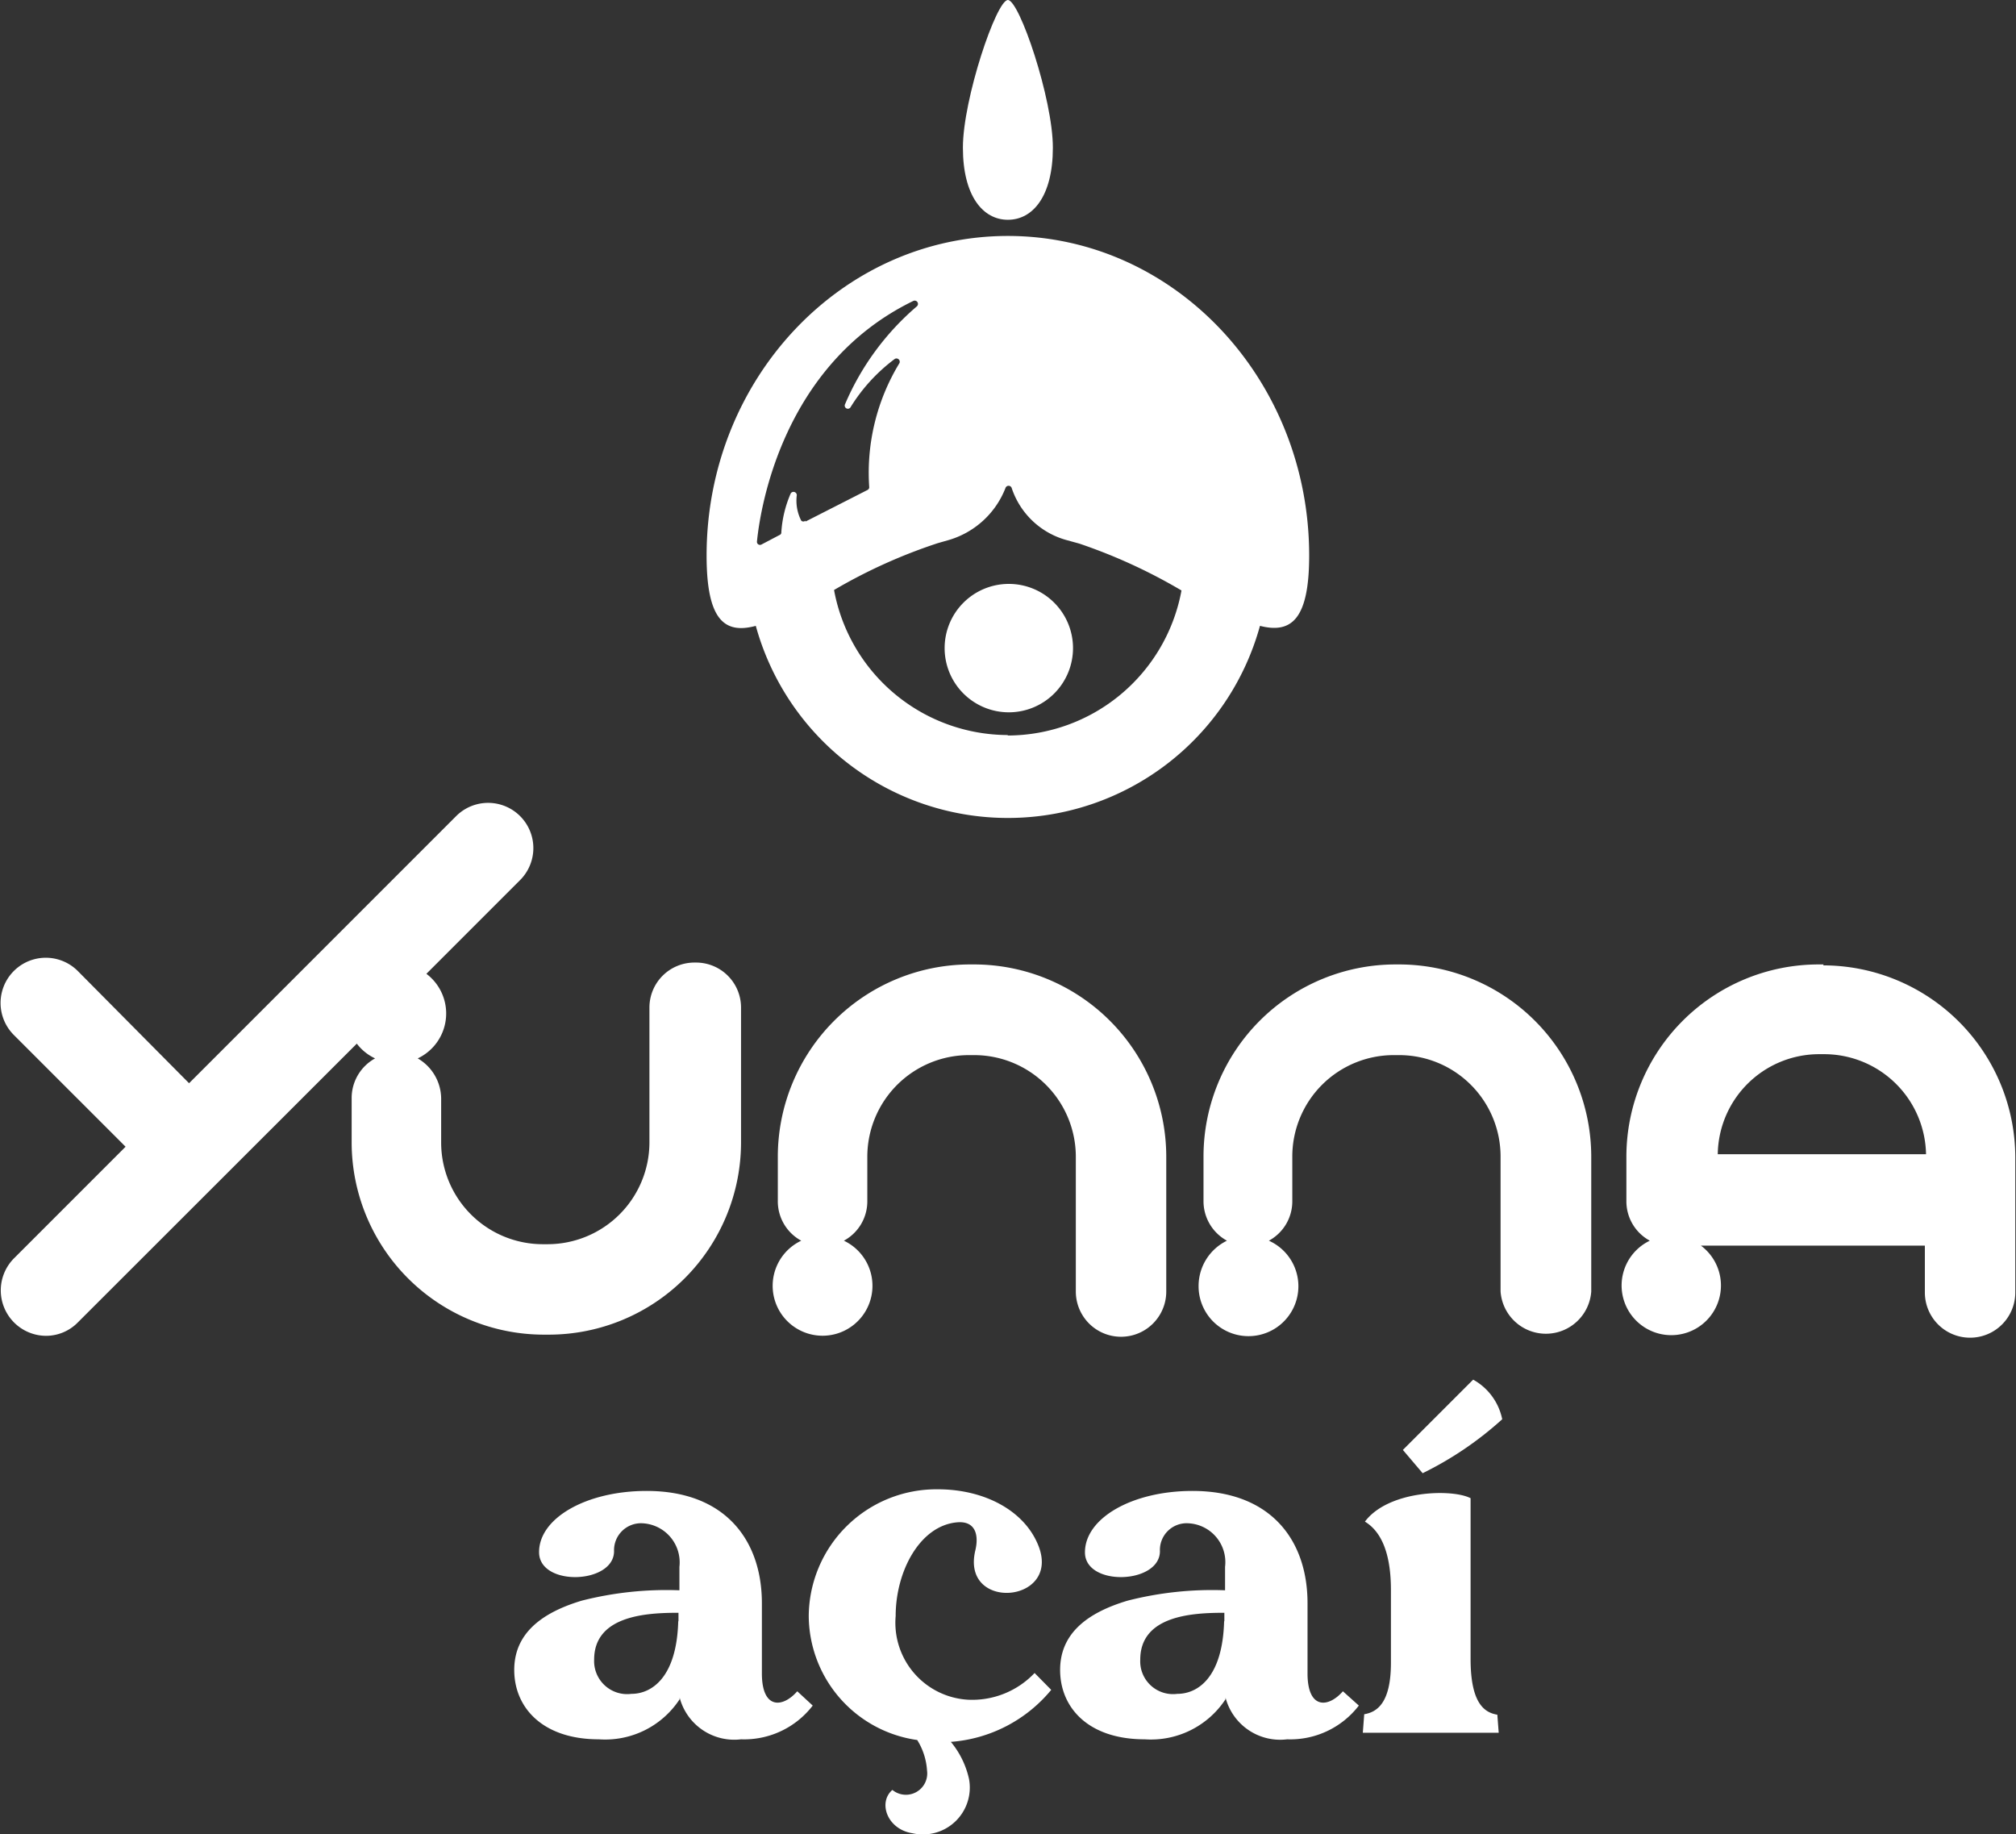
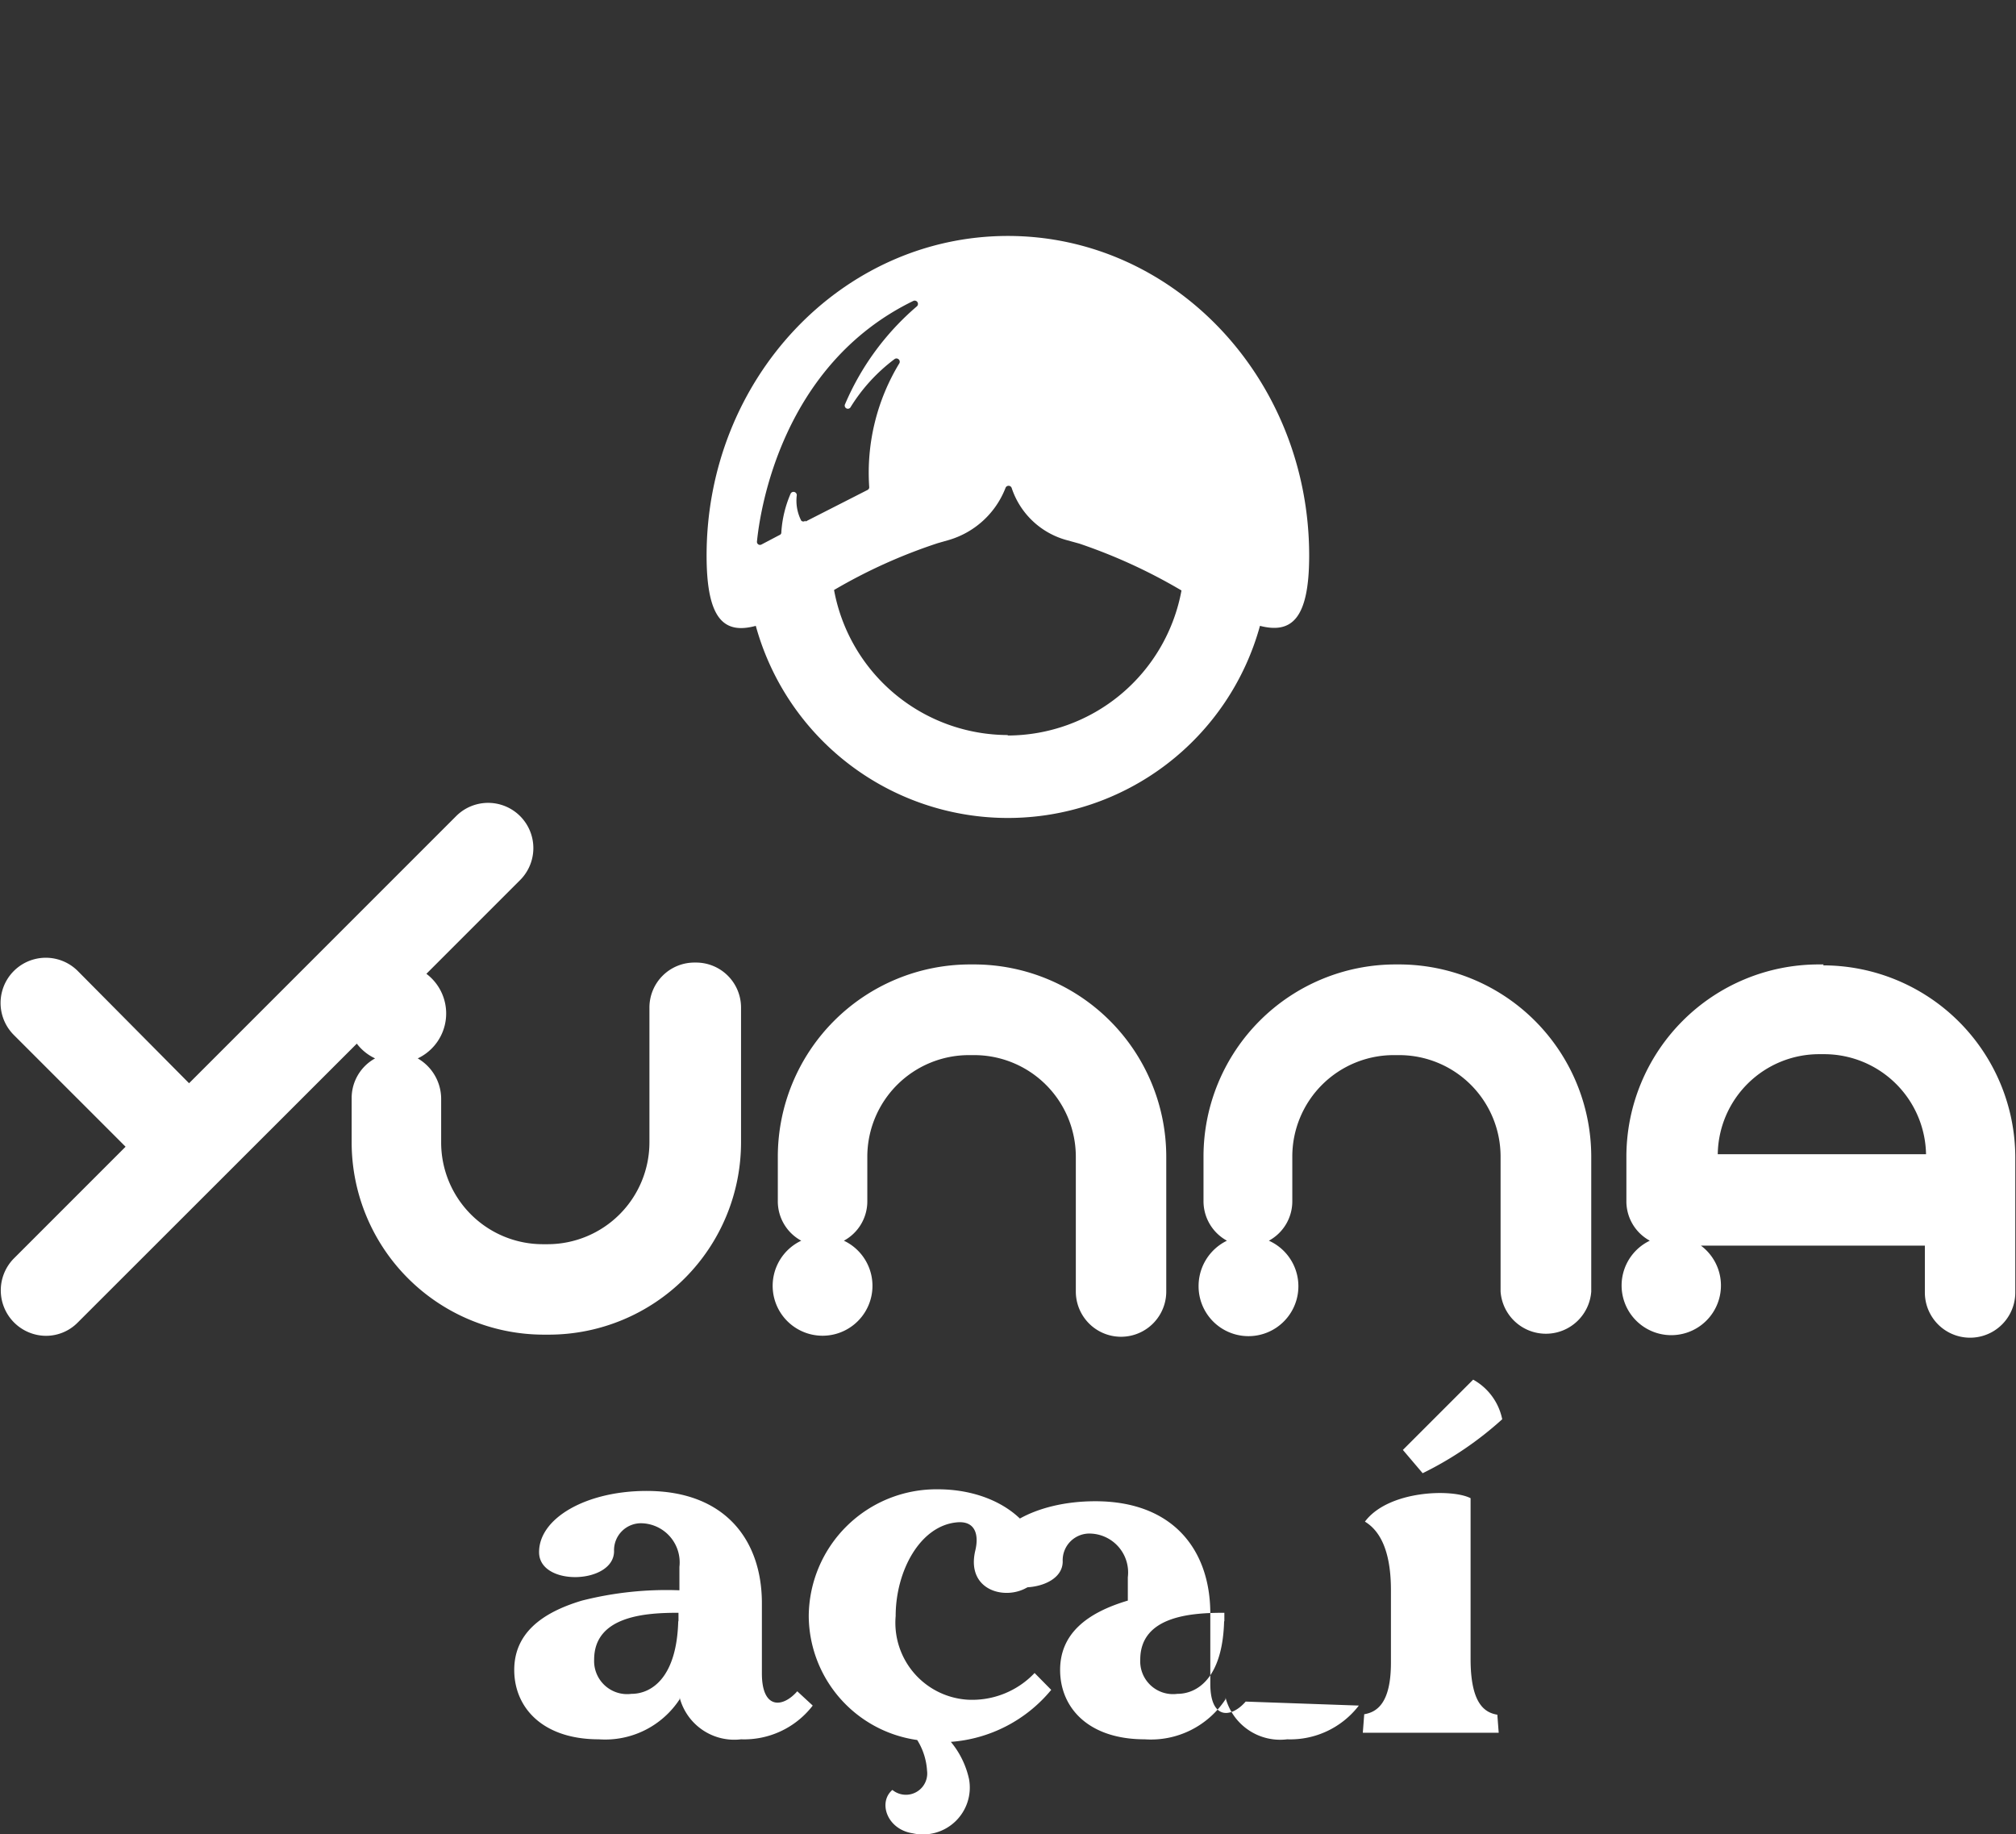
<svg xmlns="http://www.w3.org/2000/svg" id="Camada_1" data-name="Camada 1" viewBox="0 0 86.05 78.27">
  <rect x="0" y="0" width="86.05" height="78.27" fill="#333333" stroke="none" />
  <defs>
    <style>.cls-1{fill:#fff;}</style>
  </defs>
  <title>logo-acai</title>
  <path class="cls-1" d="M399.3,303h-.22a8.21,8.21,0,0,0-8.2,8.2v1.89a1.91,1.91,0,0,0,1,1.7,2.13,2.13,0,1,0,1.82,0,1.91,1.91,0,0,0,1-1.7v-1.89a4.34,4.34,0,0,1,4.34-4.33h.22a4.34,4.34,0,0,1,4.34,4.33v5.76a1.93,1.93,0,0,0,3.86,0v-5.76a8.21,8.21,0,0,0-8.2-8.2" transform="translate(-357.68 -261.84)" />
  <path class="cls-1" d="M417.47,303h-.22a8.2,8.2,0,0,0-8.2,8.2v1.89a1.92,1.92,0,0,0,1,1.7,2.15,2.15,0,0,0-1.21,1.92,2.13,2.13,0,1,0,3-1.92,1.91,1.91,0,0,0,1-1.7v-1.89a4.33,4.33,0,0,1,4.34-4.33h.22a4.33,4.33,0,0,1,4.33,4.33v5.76a1.94,1.94,0,0,0,3.87,0v-5.76a8.21,8.21,0,0,0-8.2-8.2" transform="translate(-357.68 -261.84)" />
  <path class="cls-1" d="M435.52,303h-.22a8.21,8.21,0,0,0-8.2,8.2v1.89a1.91,1.91,0,0,0,1,1.7,2.12,2.12,0,1,0,2.18.21h9.56v2a1.93,1.93,0,0,0,3.86,0v-5.76a8.21,8.21,0,0,0-8.2-8.2M431,311.1a4.33,4.33,0,0,1,4.33-4.27h.22a4.35,4.35,0,0,1,4.34,4.27Z" transform="translate(-357.68 -261.84)" />
  <path class="cls-1" d="M387.33,302.92a1.92,1.92,0,0,0-1.93,1.93v5.75a4.35,4.35,0,0,1-4.34,4.34h-.22a4.34,4.34,0,0,1-4.33-4.34v-1.89a2,2,0,0,0-1-1.7,2.12,2.12,0,0,0,.37-3.61l4-4a1.93,1.93,0,0,0-2.73-2.73l-11.4,11.4L361,303.28a1.93,1.93,0,0,0-2.73,2.73l4.77,4.77-4.77,4.77a1.94,1.94,0,0,0,1.37,3.3,1.9,1.9,0,0,0,1.36-.57l11.91-11.9a2.09,2.09,0,0,0,.78.63,1.93,1.93,0,0,0-1,1.7v1.89a8.21,8.21,0,0,0,8.2,8.2h.22a8.21,8.21,0,0,0,8.2-8.2v-5.75a1.92,1.92,0,0,0-1.93-1.93" transform="translate(-357.68 -261.84)" />
  <path class="cls-1" d="M400.7,271.91c-7.1,0-12.86,6.11-12.86,13.64,0,2.76.77,3.36,2.1,3a11.16,11.16,0,0,0,21.52,0c1.33.34,2.1-.26,2.1-3,0-7.53-5.76-13.64-12.86-13.64m-8.64,12.15a.13.13,0,0,1-.18,0,1.87,1.87,0,0,1-.19-1.09.14.14,0,0,0-.26-.07,4.89,4.89,0,0,0-.4,1.66.11.11,0,0,1-.07.11l-.78.41a.13.13,0,0,1-.19-.13c.13-1.32,1.05-7.54,6.68-10.27a.14.14,0,0,1,.15.23,11.33,11.33,0,0,0-3.07,4.18.13.13,0,0,0,.24.12,7.44,7.44,0,0,1,1.88-2.05.14.14,0,0,1,.2.18,9,9,0,0,0-1.29,5.27.13.13,0,0,1-.07.14l-2.65,1.35m8.64,9.11a7.56,7.56,0,0,1-7.42-6.19,22.74,22.74,0,0,1,4.43-2h0l.42-.12a3.72,3.72,0,0,0,2.47-2.24.14.14,0,0,1,.26,0,3.42,3.42,0,0,0,2.31,2.22l.58.16h0a23.2,23.2,0,0,1,4.36,2,7.56,7.56,0,0,1-7.42,6.19" transform="translate(-357.68 -261.84)" />
-   <path class="cls-1" d="M398,289.5a2.74,2.74,0,1,0,2.74-2.74A2.74,2.74,0,0,0,398,289.5" transform="translate(-357.68 -261.84)" />
-   <path class="cls-1" d="M400.7,271.22c1.06,0,1.92-1,1.92-3.08s-1.43-6.3-1.92-6.3-1.92,4.23-1.92,6.3.86,3.08,1.92,3.08" transform="translate(-357.68 -261.84)" />
  <path class="cls-1" d="M392.37,334.63a3.69,3.69,0,0,1-3.06,1.44,2.41,2.41,0,0,1-2.62-1.78s0,.06,0,.07a3.8,3.8,0,0,1-3.45,1.71c-2.39,0-3.59-1.34-3.61-2.92s1.15-2.48,2.89-3a14.64,14.64,0,0,1,4.16-.44v-1a1.67,1.67,0,0,0-1.59-1.86,1.15,1.15,0,0,0-1.2,1.19c0,1.41-3.18,1.52-3.2.06s2-2.63,4.59-2.63c3.37,0,4.92,2.12,4.92,4.79v3c0,1.53.88,1.48,1.51.76Zm-5.73-3.58v-.38c-1.32,0-3.6.1-3.6,2a1.41,1.41,0,0,0,1.59,1.46c.86,0,1.94-.69,2-3.12" transform="translate(-357.68 -261.84)" />
  <path class="cls-1" d="M398.25,336.16a3.73,3.73,0,0,1,.79,1.6,2,2,0,0,1-2.41,2.32c-1.09-.17-1.48-1.32-.86-1.85a.91.91,0,0,0,1.48-.82,2.79,2.79,0,0,0-.42-1.31,5.38,5.38,0,0,1-4.63-5.29,5.45,5.45,0,0,1,5.51-5.41c2,0,3.73.92,4.31,2.45.91,2.43-3.33,2.76-2.71.16.16-.67,0-1.27-.78-1.2-1.58.14-2.62,2.08-2.62,4a3.29,3.29,0,0,0,3.08,3.57,3.67,3.67,0,0,0,2.85-1.14l.71.72a6.14,6.14,0,0,1-4.3,2.22" transform="translate(-357.68 -261.84)" />
-   <path class="cls-1" d="M415.68,334.63a3.69,3.69,0,0,1-3.06,1.44,2.41,2.41,0,0,1-2.63-1.78s0,.06,0,.07a3.81,3.81,0,0,1-3.45,1.71c-2.4,0-3.59-1.34-3.61-2.92s1.14-2.48,2.89-3a14.57,14.57,0,0,1,4.15-.44v-1a1.66,1.66,0,0,0-1.58-1.86,1.14,1.14,0,0,0-1.2,1.19c0,1.41-3.19,1.52-3.2.06s2-2.63,4.59-2.63c3.36,0,4.91,2.12,4.91,4.79v3c0,1.53.88,1.48,1.51.76Zm-5.74-3.58v-.38c-1.32,0-3.59.1-3.59,2a1.4,1.4,0,0,0,1.58,1.46c.87,0,1.94-.69,2-3.12" transform="translate(-357.68 -261.84)" />
+   <path class="cls-1" d="M415.68,334.63a3.69,3.69,0,0,1-3.06,1.44,2.41,2.41,0,0,1-2.63-1.78s0,.06,0,.07a3.81,3.81,0,0,1-3.45,1.71c-2.4,0-3.59-1.34-3.61-2.92s1.14-2.48,2.89-3v-1a1.66,1.66,0,0,0-1.58-1.86,1.14,1.14,0,0,0-1.2,1.19c0,1.41-3.19,1.52-3.2.06s2-2.63,4.59-2.63c3.36,0,4.91,2.12,4.91,4.79v3c0,1.53.88,1.48,1.51.76Zm-5.74-3.58v-.38c-1.32,0-3.59.1-3.59,2a1.4,1.4,0,0,0,1.58,1.46c.87,0,1.94-.69,2-3.12" transform="translate(-357.68 -261.84)" />
  <path class="cls-1" d="M421.59,335l.06.79h-5.8l.06-.79c.54-.09,1.14-.47,1.14-2.2v-3.1c0-1.86-.58-2.6-1.11-2.92,1-1.34,3.72-1.41,4.51-1v6.86c0,1.91.6,2.29,1.14,2.38m-3.18-10.3-.85-1,3-3a2.5,2.5,0,0,1,1.24,1.69,14.61,14.61,0,0,1-3.39,2.3" transform="translate(-357.68 -261.84)" />
</svg>